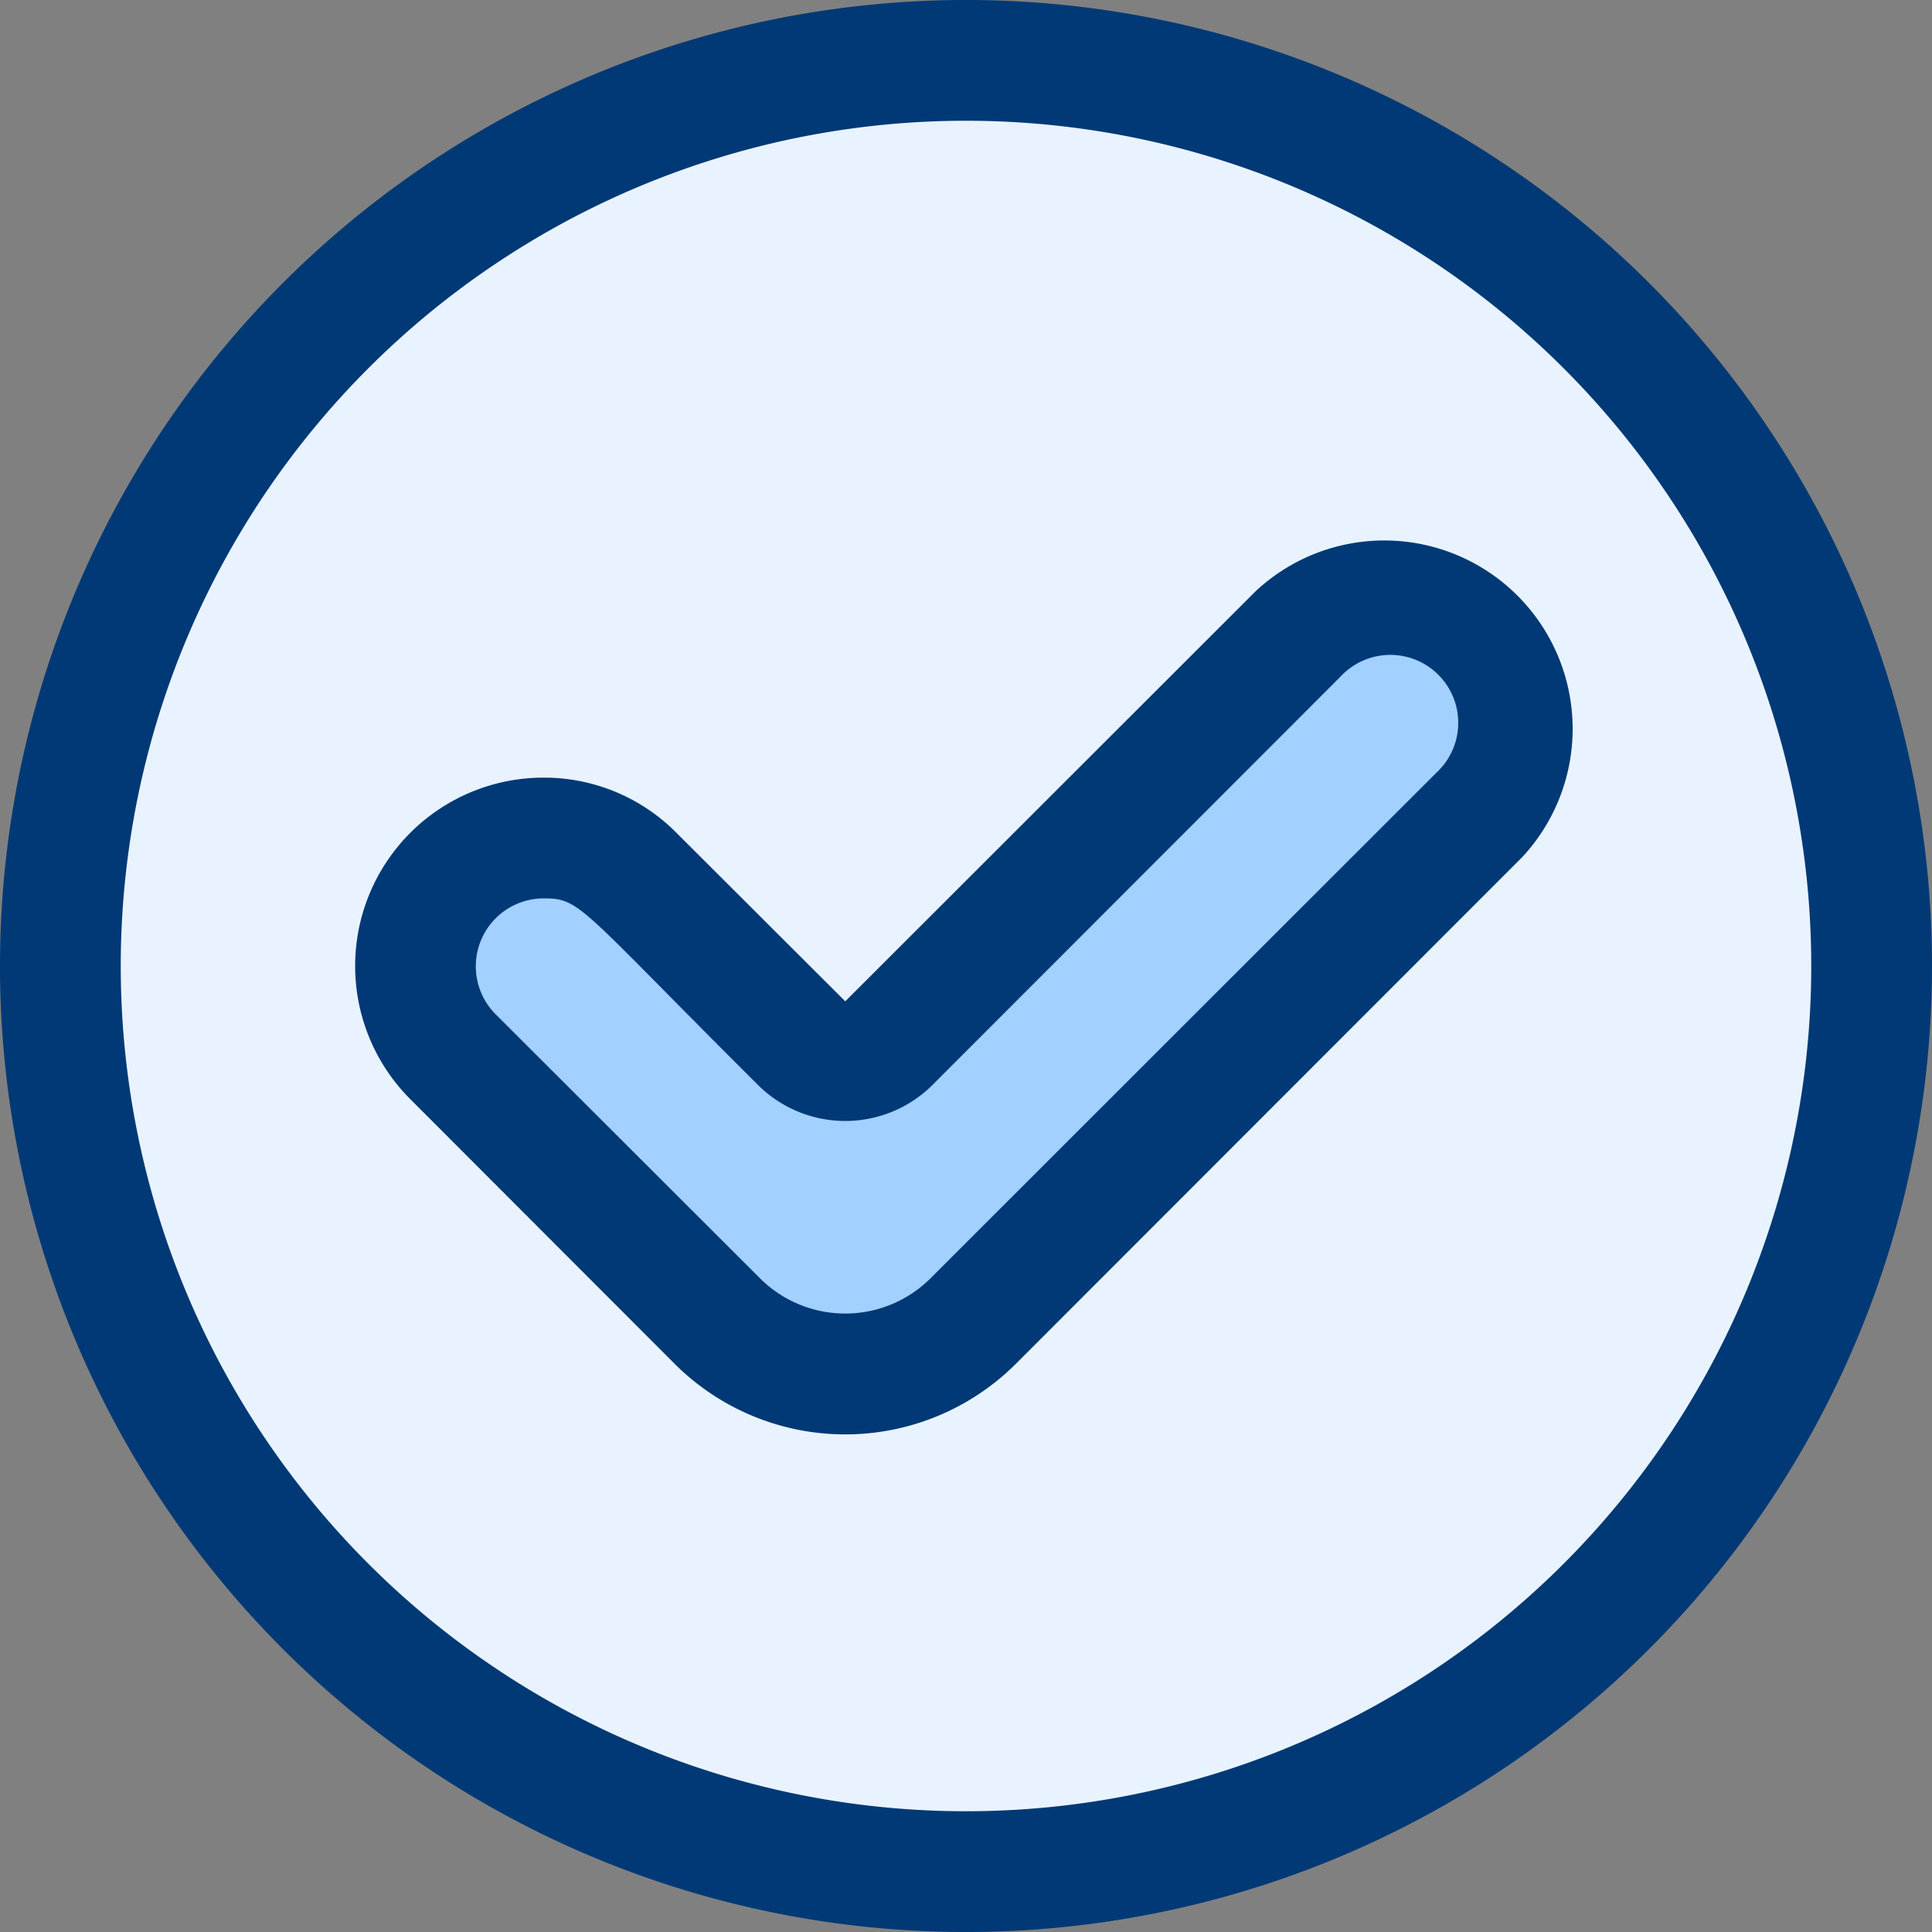
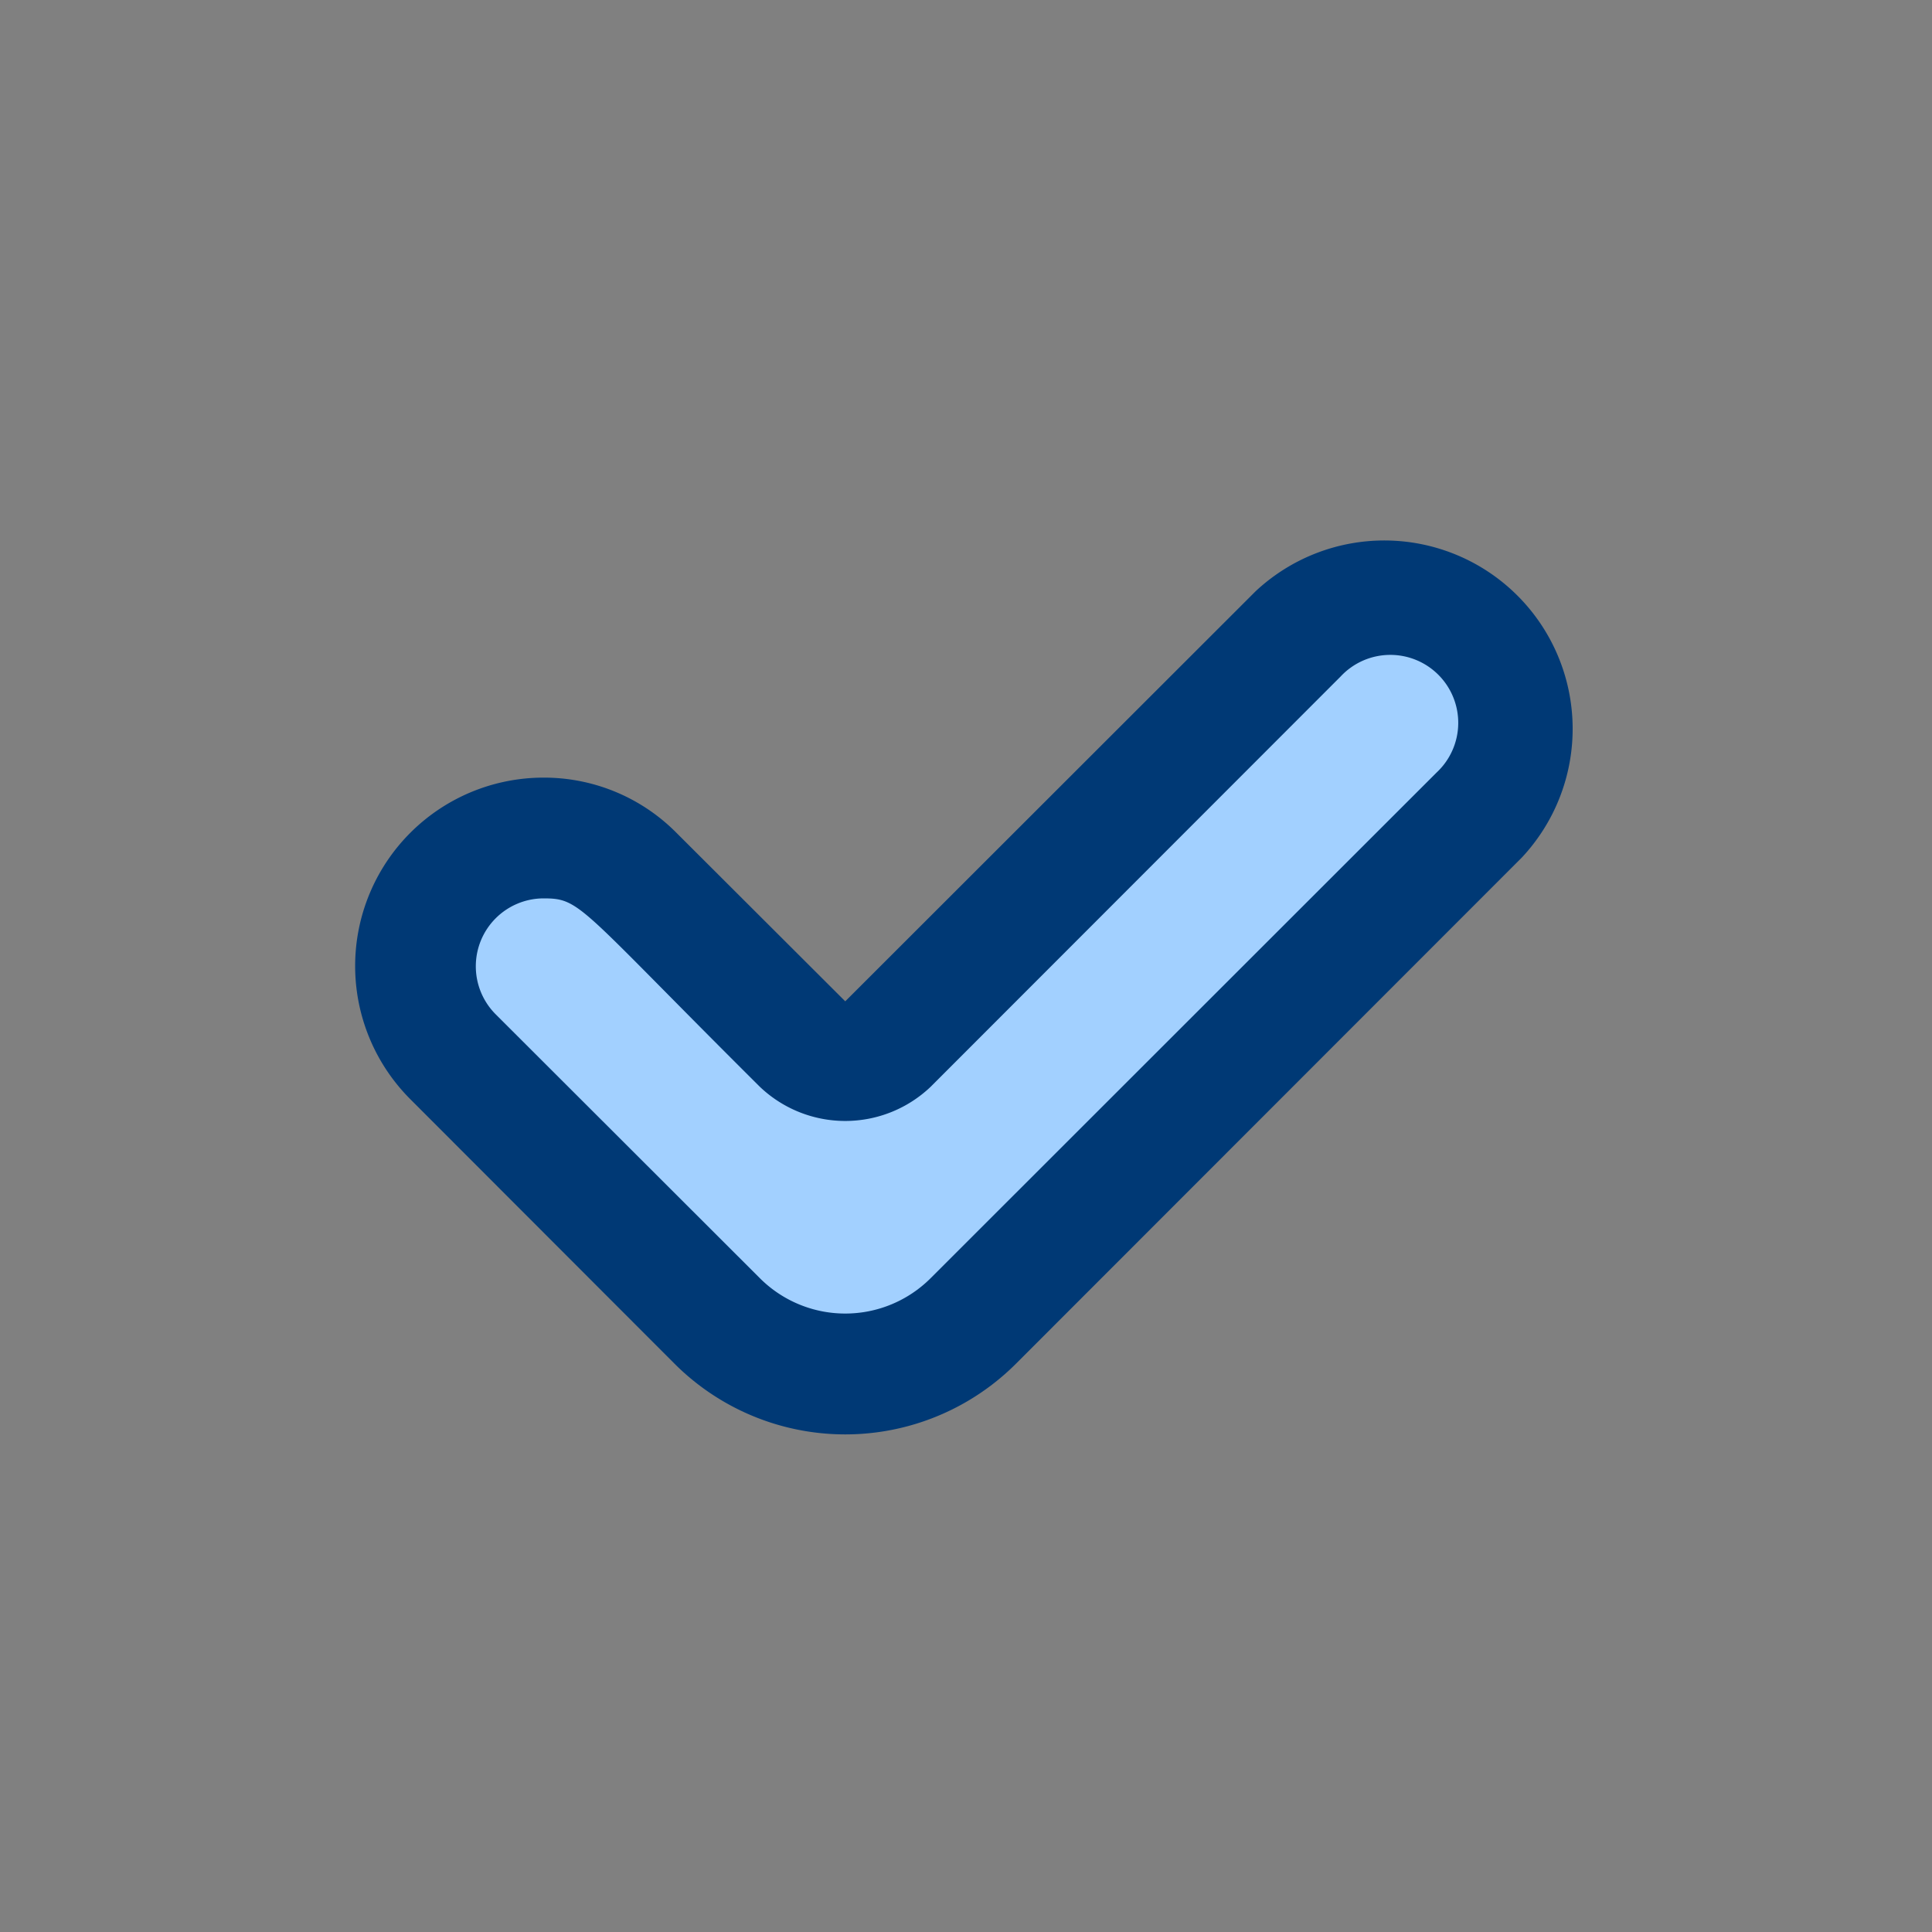
<svg xmlns="http://www.w3.org/2000/svg" viewBox="0 0 64 64">
  <rect x="0" y="0" width="64" height="64" fill="#808080" stroke="none" />
  <defs>
    <style>.cls-1{fill:#e8f3ff;}.cls-2{fill:#2e58ff;}.cls-3{fill:#a2d0ff;}</style>
  </defs>
  <title />
  <g id="Correct">
-     <circle cx="32" cy="32" r="30" fill="#e8f3ff" opacity="1" original-fill="#e8f3ff" />
-     <path d="M32,64A32,32,0,1,1,64,32,32,32,0,0,1,32,64ZM32,4A28,28,0,1,0,60,32,28,28,0,0,0,32,4Z" fill="#003975" opacity="1" original-fill="#2e58ff" />
    <path d="M21,29l5.59,5.59a2,2,0,0,0,2.82,0L43,21a4.24,4.24,0,0,1,6,6L32.24,43.76a6,6,0,0,1-8.48,0L15,35a4.24,4.24,0,0,1,6-6Z" fill="#a2d0ff" opacity="1" original-fill="#a2d0ff" />
    <path d="M22.34,45.17l-8.75-8.76A6.24,6.24,0,0,1,18,25.76a6.17,6.17,0,0,1,4.41,1.83L28,33.17,41.59,19.59a6.24,6.24,0,0,1,8.82,8.82L33.66,45.17A8,8,0,0,1,22.34,45.17ZM18,29.76a2.25,2.25,0,0,0-1.59,3.83l8.76,8.75a4,4,0,0,0,5.66,0L47.59,25.59a2.25,2.25,0,1,0-3.18-3.18L30.83,36a4.1,4.1,0,0,1-5.66,0C19.14,30,19.25,29.76,18,29.76Z" fill="#003975" opacity="1" original-fill="#2e58ff" />
  </g>
</svg>